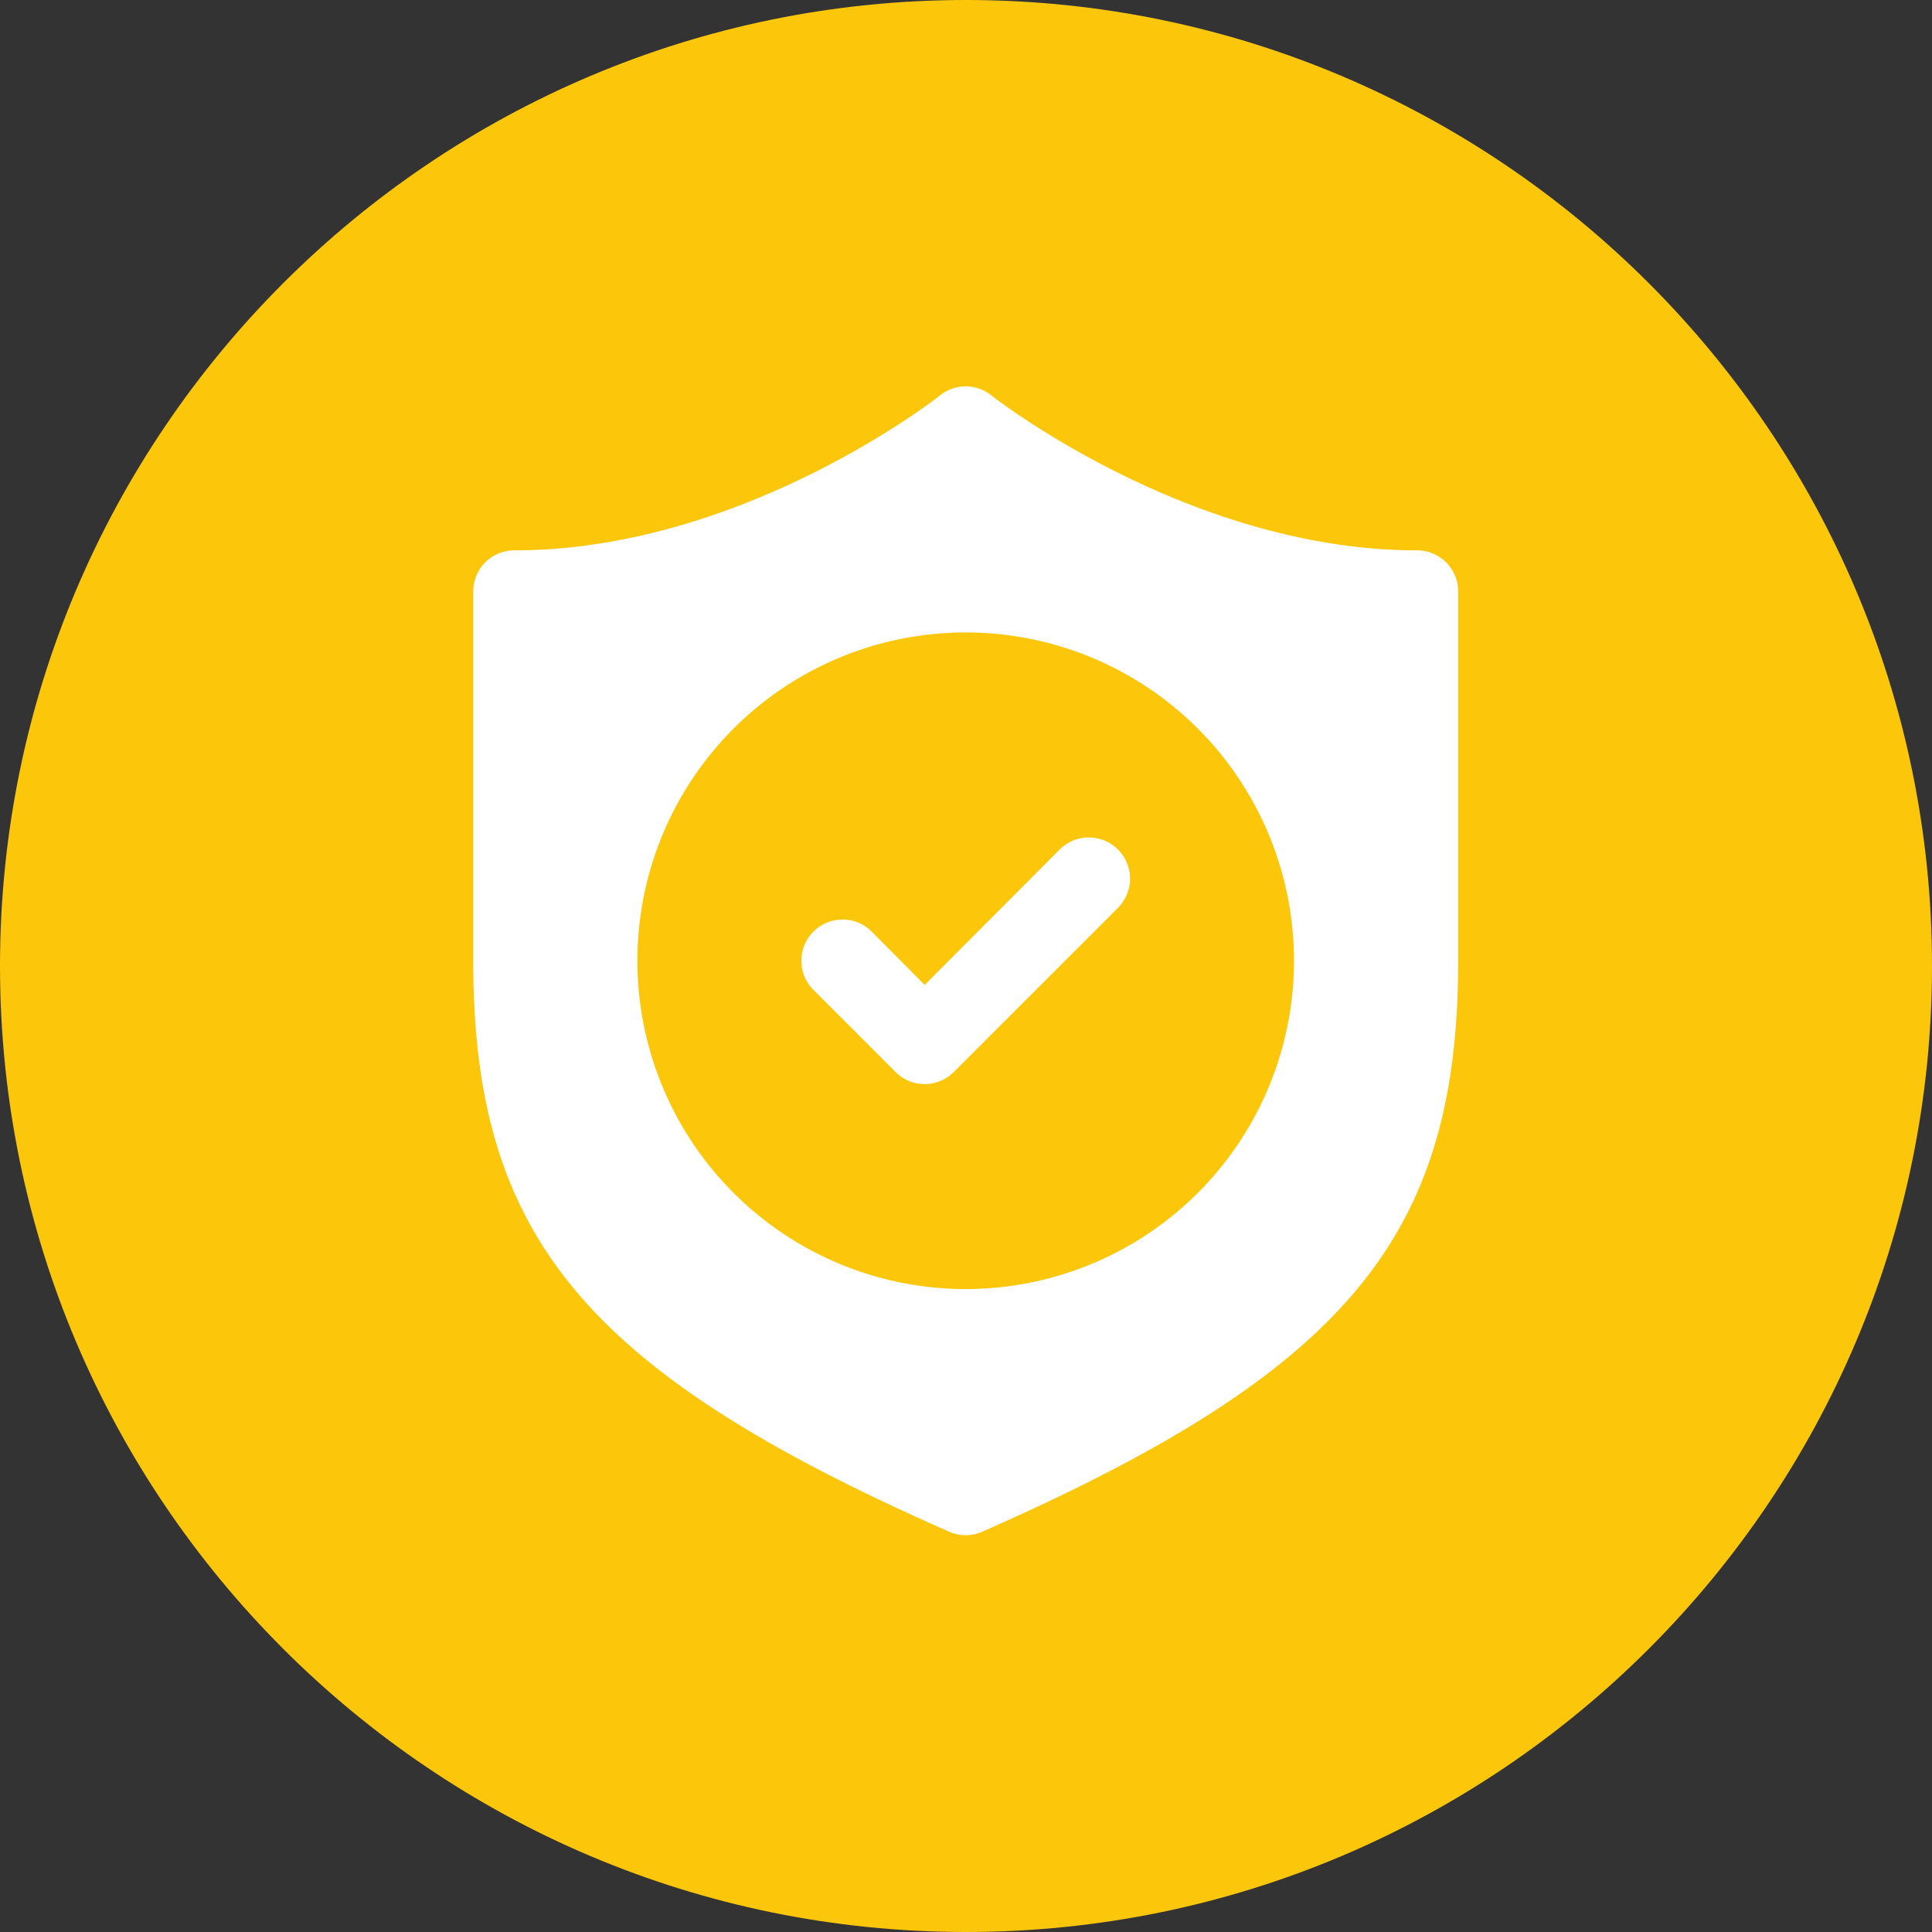
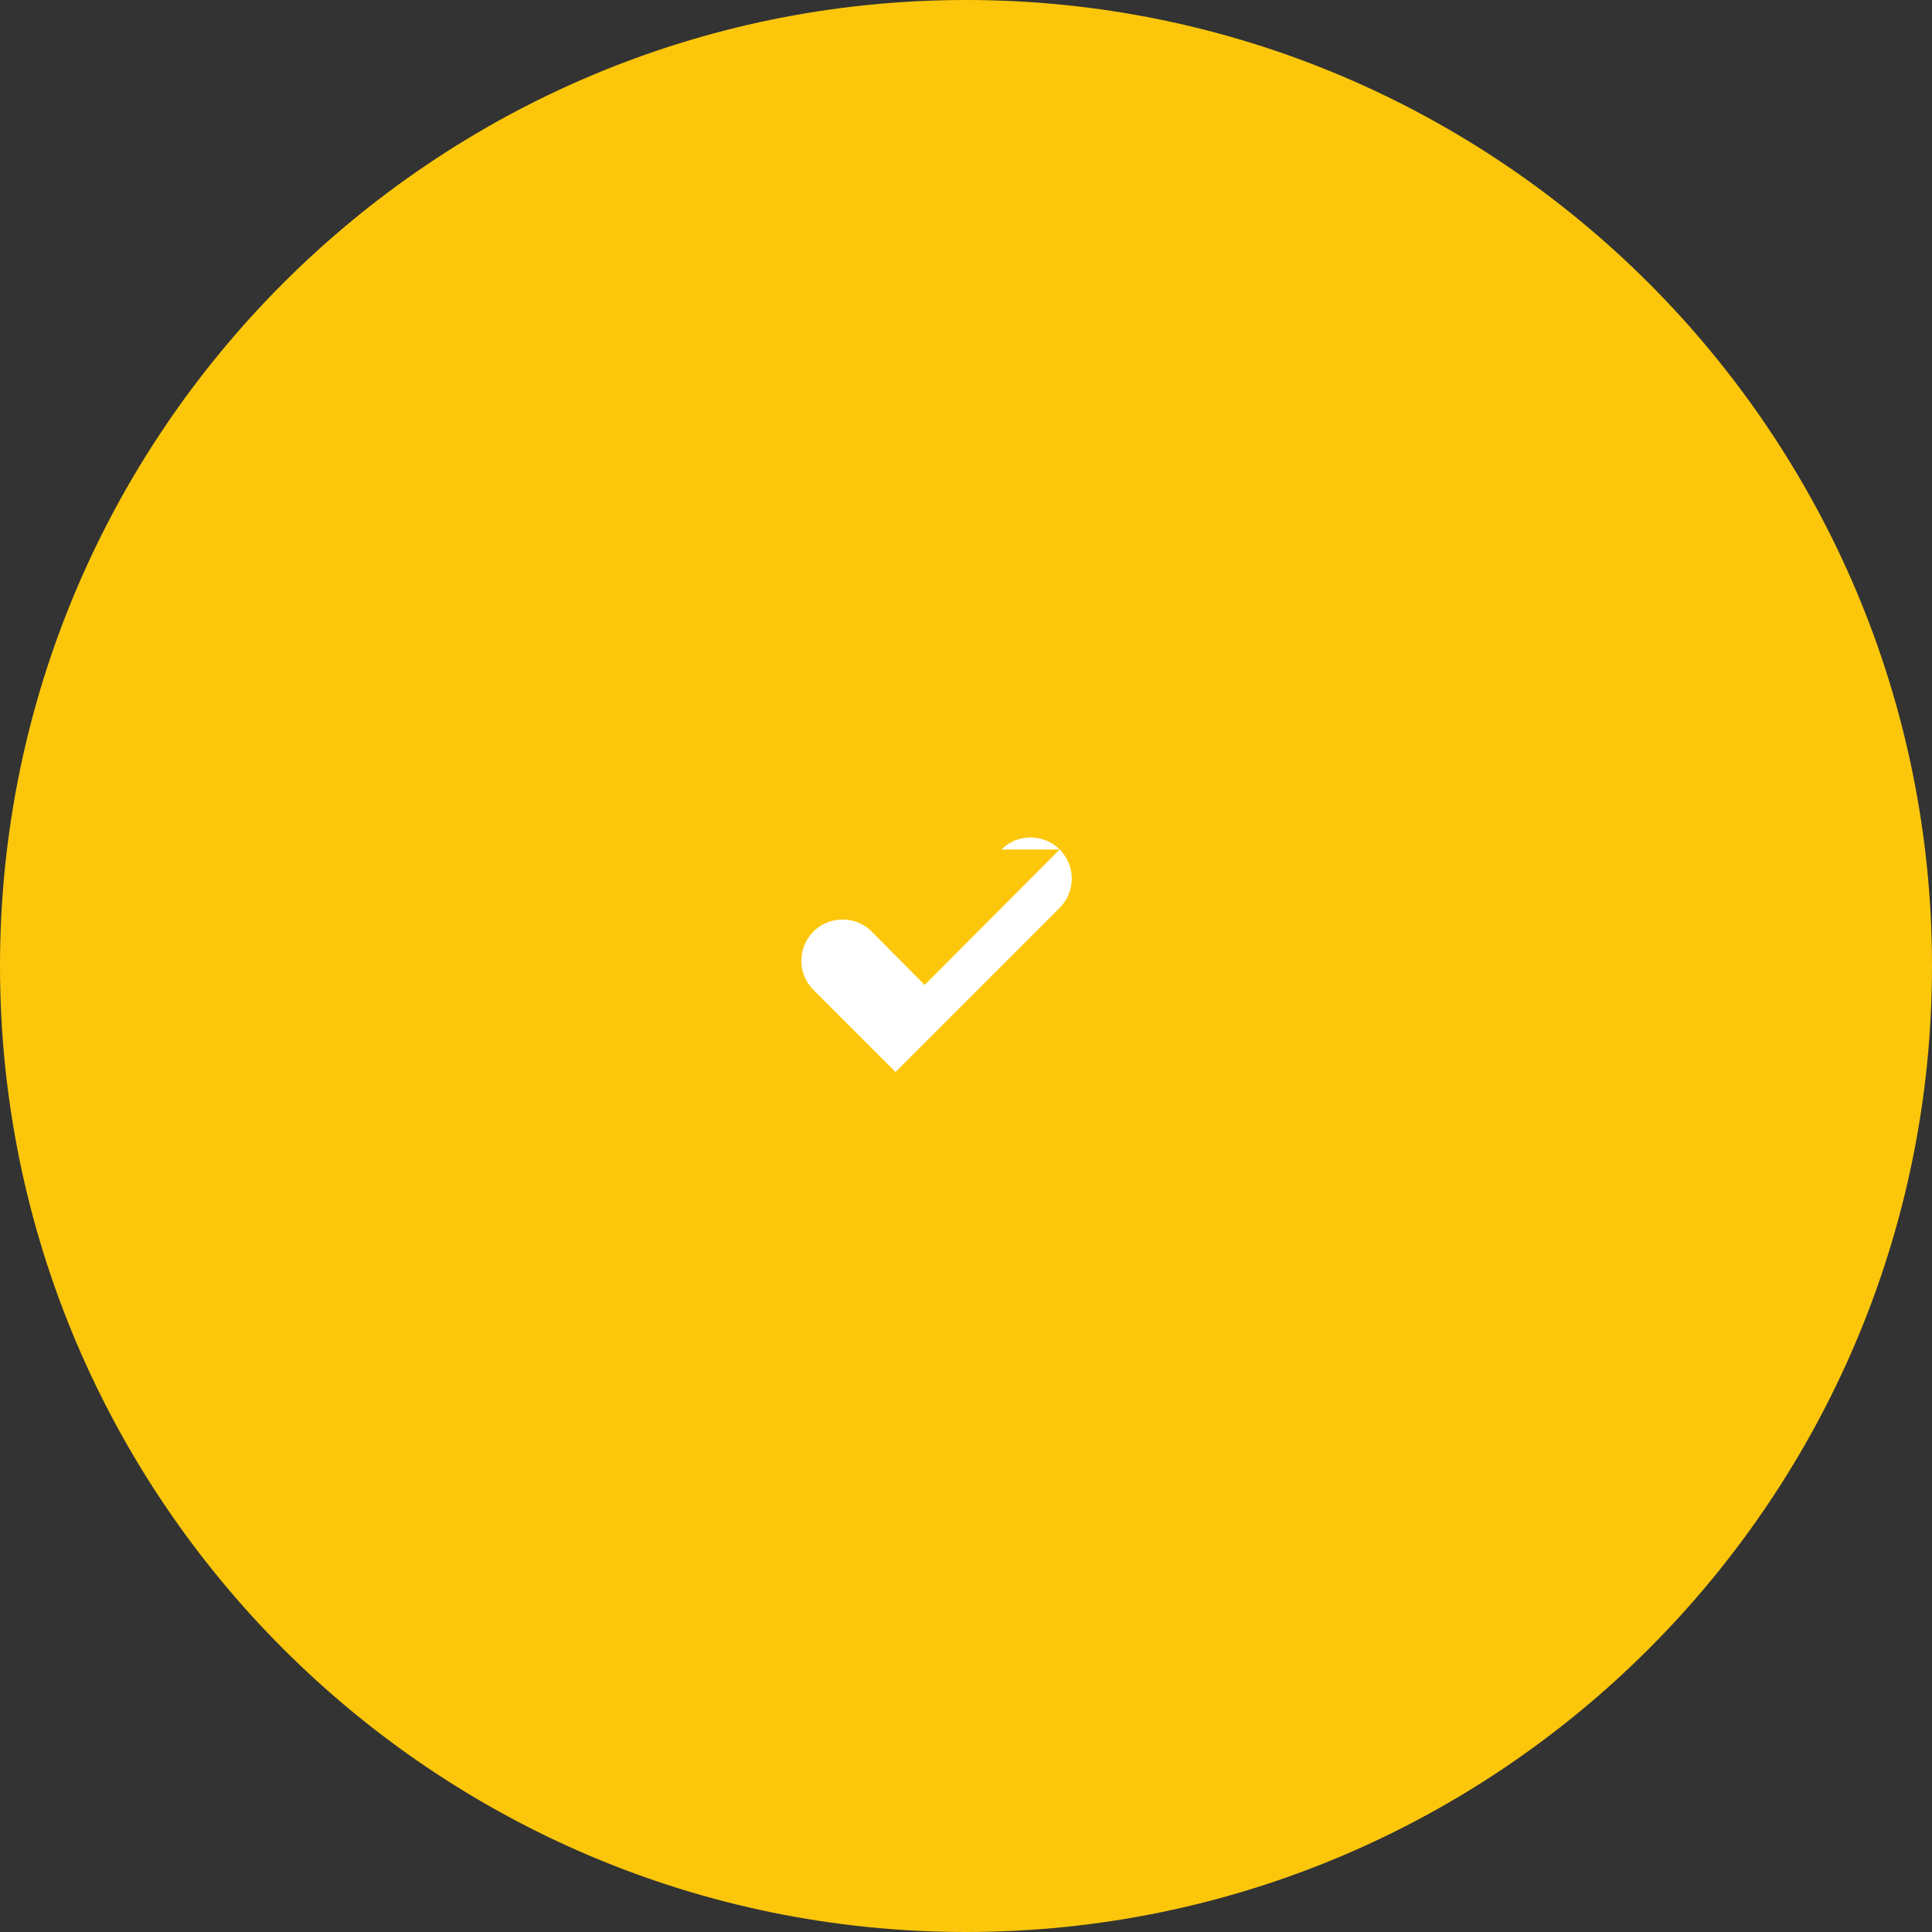
<svg xmlns="http://www.w3.org/2000/svg" xmlns:ns1="http://www.inkscape.org/namespaces/inkscape" xmlns:ns2="http://sodipodi.sourceforge.net/DTD/sodipodi-0.dtd" width="100" height="100" viewBox="0 0 26.458 26.458" id="svg8" ns1:version="1.0.1 (3bc2e813f5, 2020-09-07)" ns2:docname="ggg.svg">
  <rect x="0" y="0" width="26.458" height="26.458" fill="#333333" stroke="none" />
  <defs id="defs2" />
  <g ns1:label="Слой 1" ns1:groupmode="layer" id="layer1">
    <path fill="#fcc70b" fill-rule="evenodd" d="M 13.229,0 C 5.932,0 0,5.932 0,13.229 c 0,7.297 5.932,13.229 13.229,13.229 7.297,0 13.229,-5.932 13.229,-13.229 C 26.458,5.932 20.526,0 13.229,0 Z" clip-rule="evenodd" opacity="1" data-original="#4bae4f" class="" id="path833" style="stroke-width:0.052" />
    <g data-name="26-Guranteed" id="g864" transform="matrix(0.562,0,0,0.562,4.233,4.165)">
-       <path d="M 27,6 C 21.44,6 16.67,2.26 16.62,2.22 a 1,1 0 0 0 -1.24,0 C 15.33,2.26 10.58,6 5,6 A 1,1 0 0 0 4,7 v 9 c 0,6.71 2.71,10 11.59,13.91 a 1,1 0 0 0 0.82,0 C 25.29,26 28,22.71 28,16 V 7 A 1,1 0 0 0 27,6 Z M 16,24 a 8,8 0 1 1 8,-8 8,8 0 0 1 -8,8 z" fill="#ffffff" opacity="1" data-original="#000000" class="" id="path860" />
-       <path d="m 18.29,13.29 -3.29,3.3 -1.29,-1.3 a 1.004,1.004 0 0 0 -1.42,1.42 l 2,2 a 1,1 0 0 0 1.42,0 l 4,-4 a 1.004,1.004 0 0 0 -1.42,-1.42 z" fill="#ffffff" opacity="1" data-original="#000000" class="" id="path862" />
+       <path d="m 18.29,13.29 -3.29,3.3 -1.29,-1.3 a 1.004,1.004 0 0 0 -1.42,1.42 l 2,2 l 4,-4 a 1.004,1.004 0 0 0 -1.42,-1.42 z" fill="#ffffff" opacity="1" data-original="#000000" class="" id="path862" />
    </g>
  </g>
</svg>